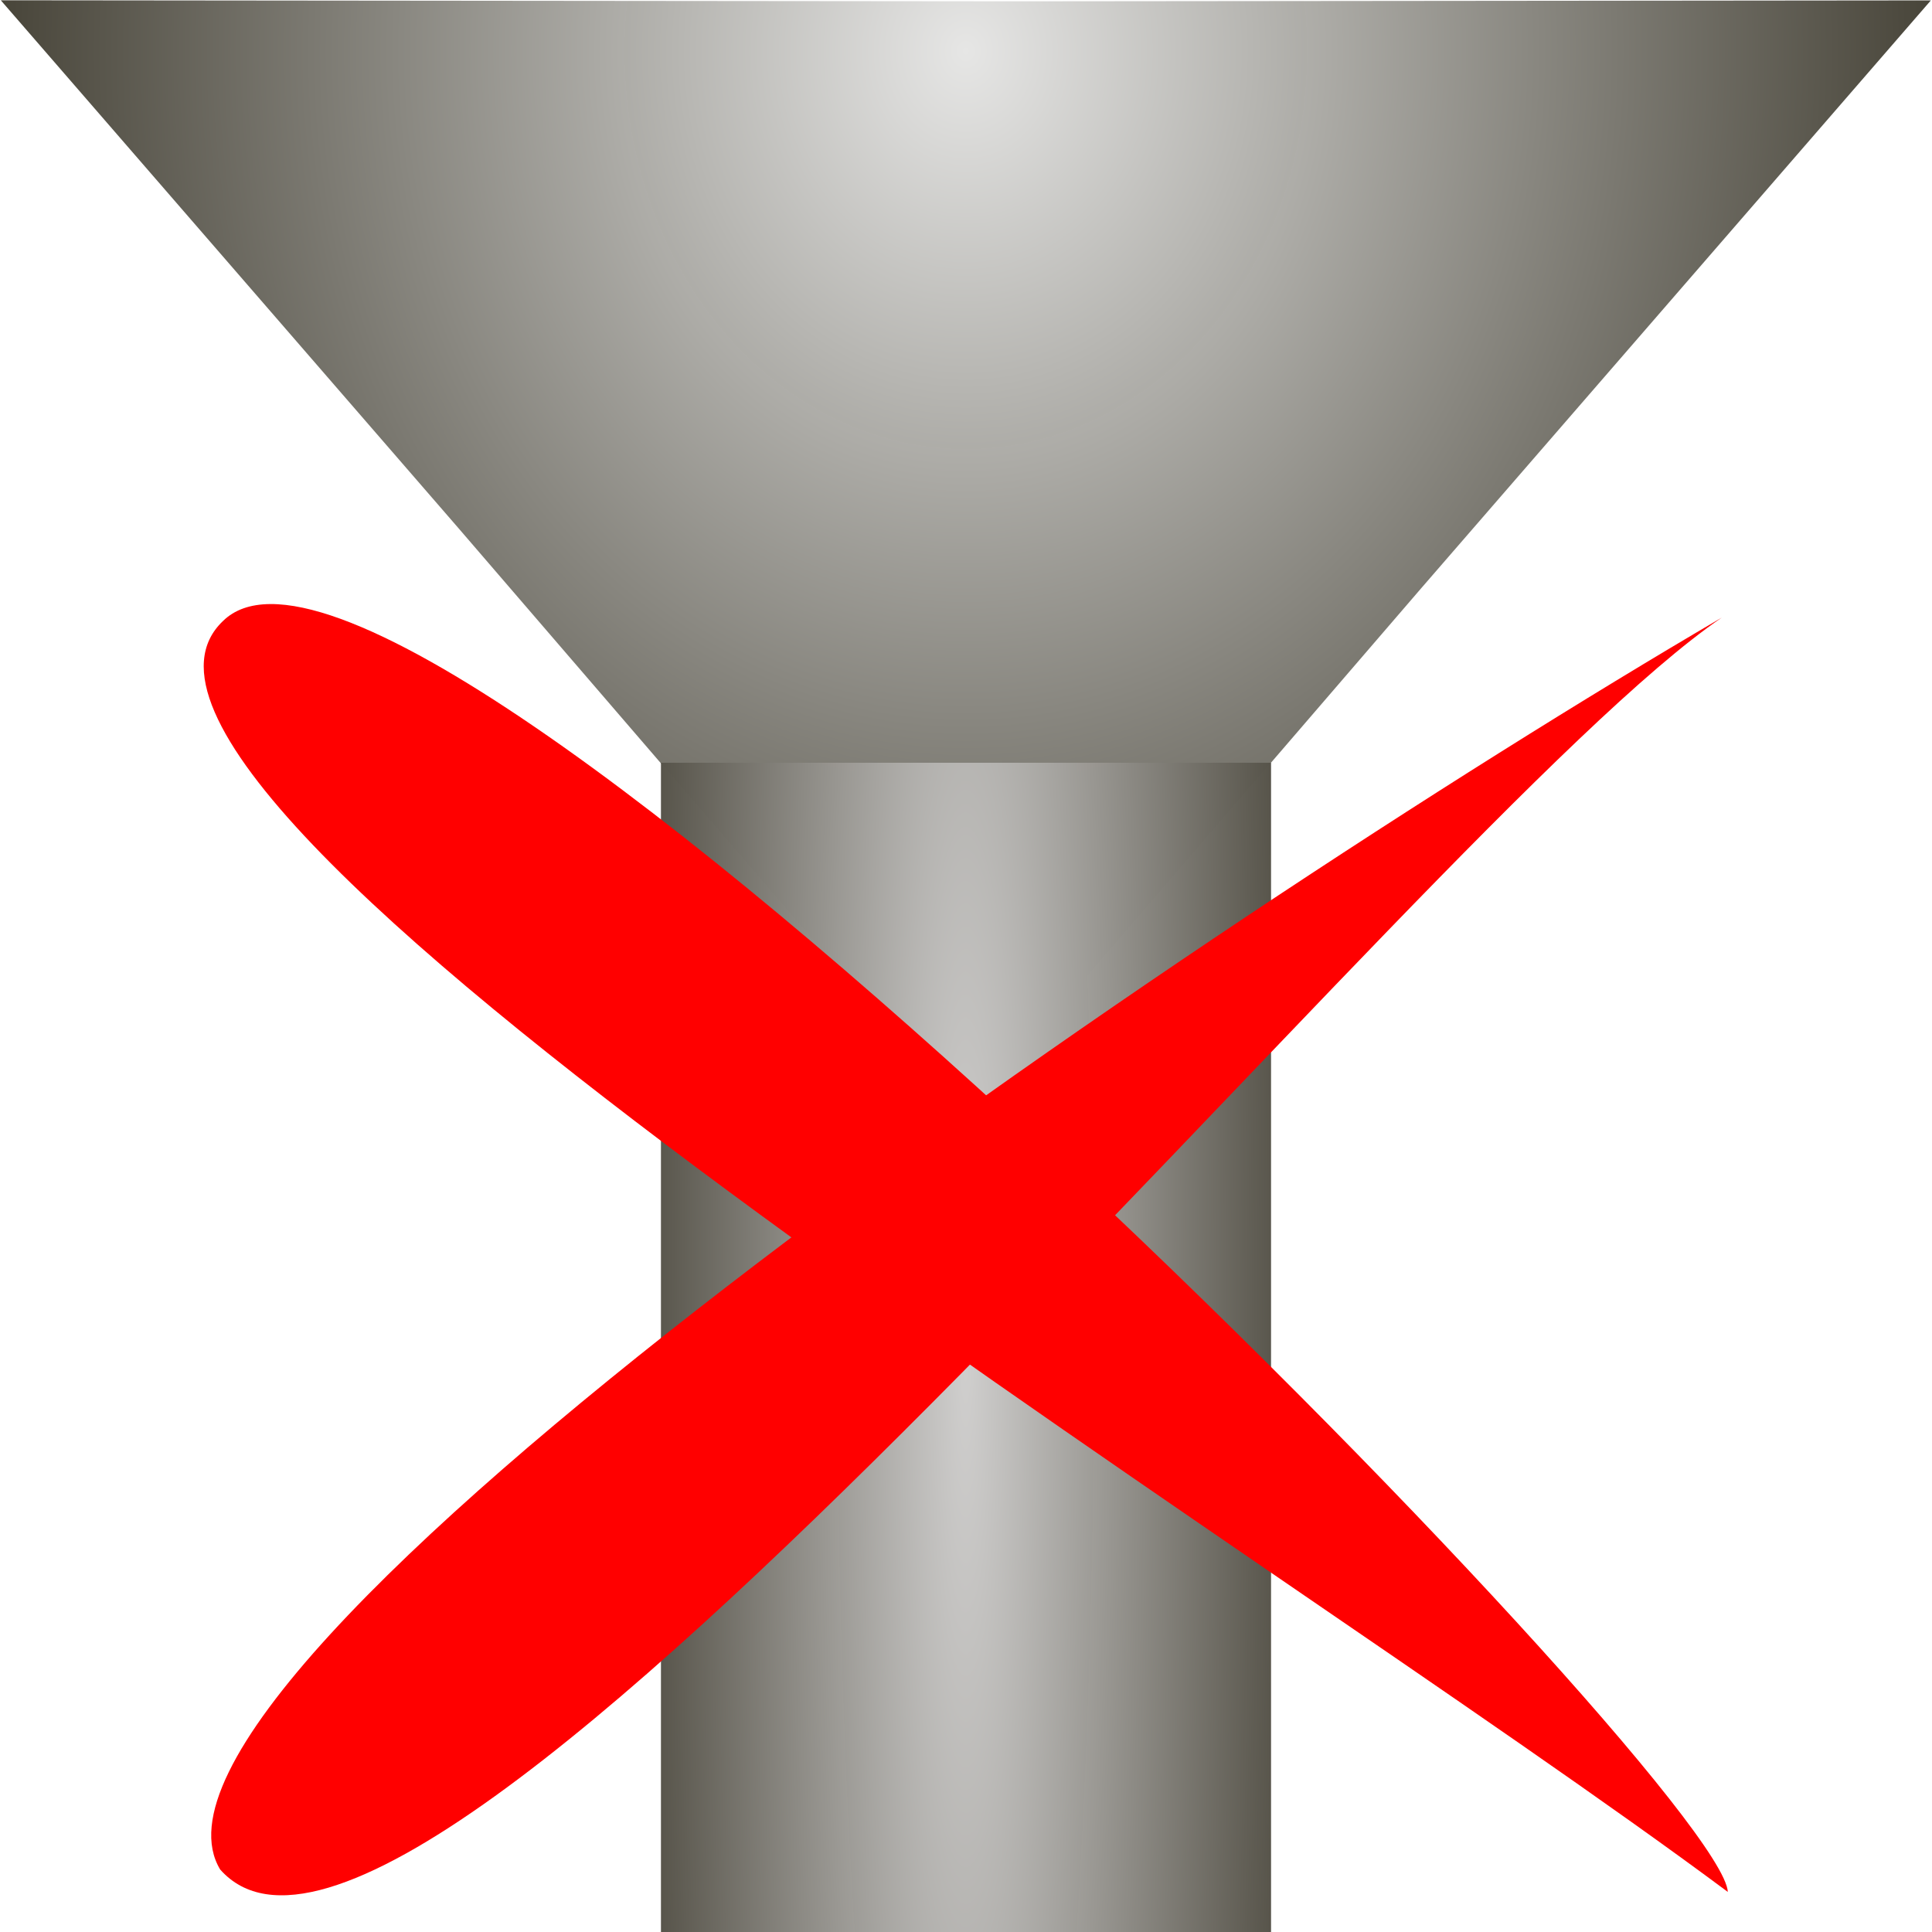
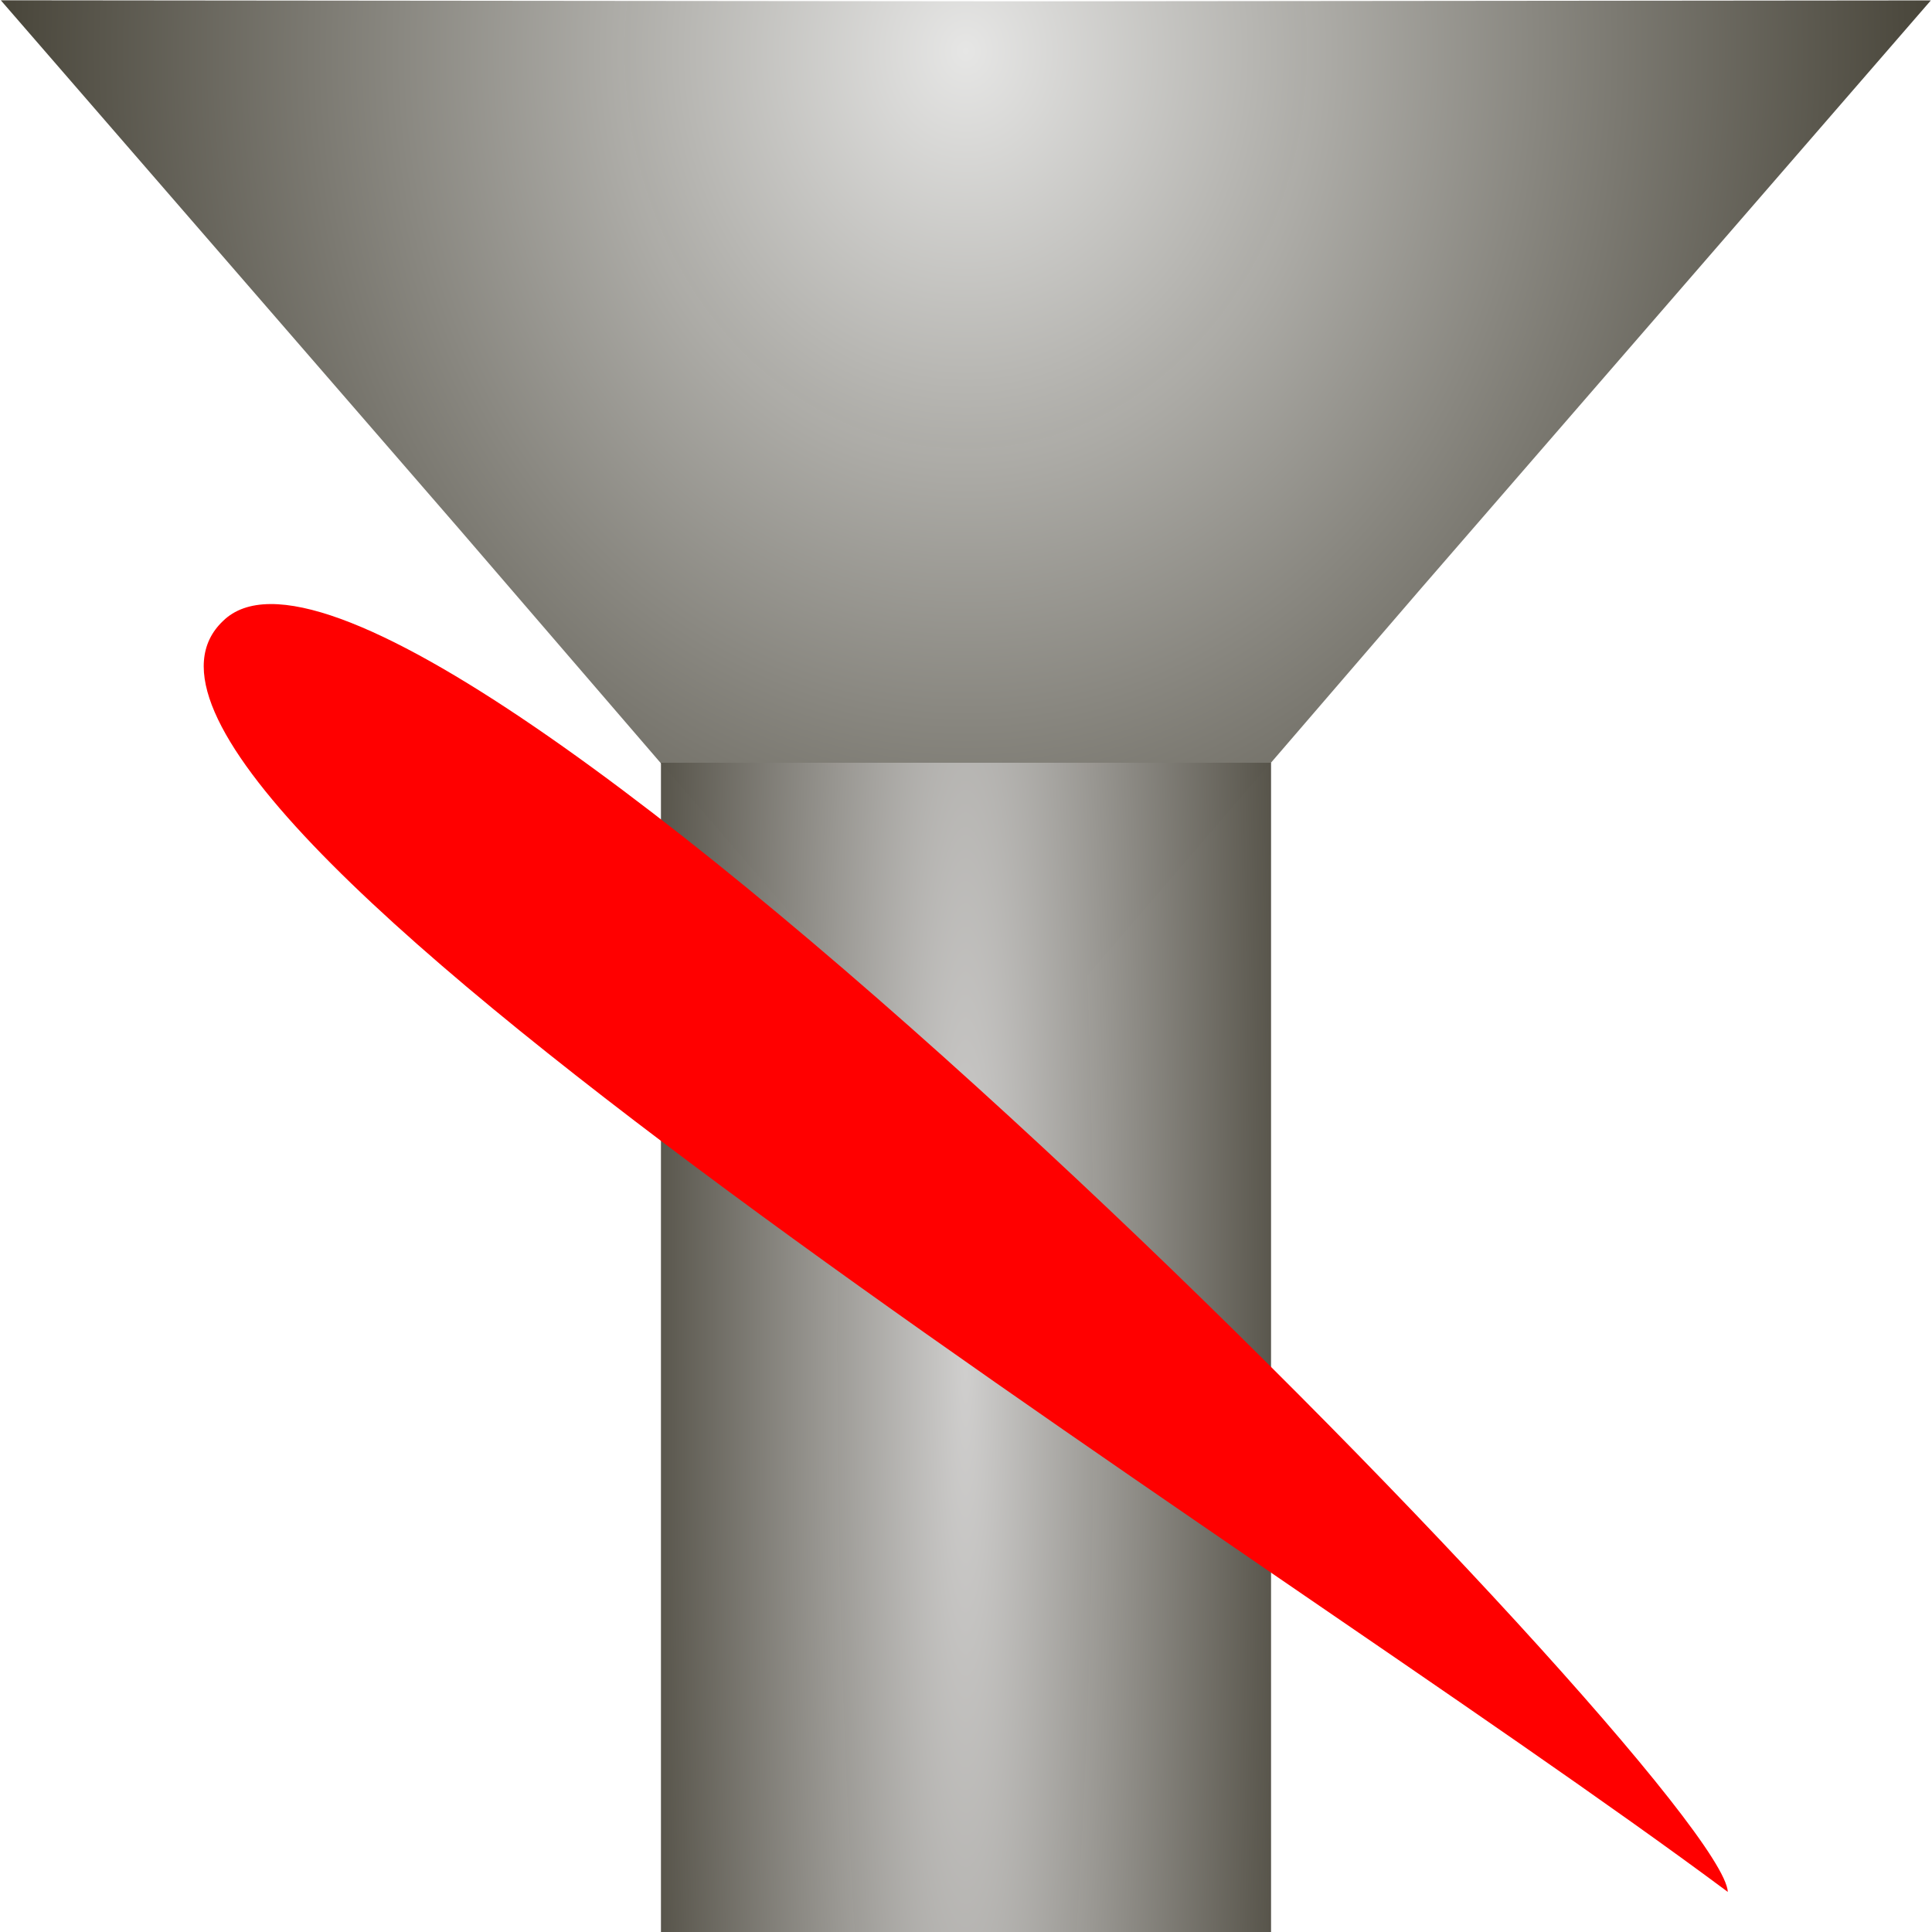
<svg xmlns="http://www.w3.org/2000/svg" xmlns:ns1="http://www.inkscape.org/namespaces/inkscape" xmlns:ns2="http://sodipodi.sourceforge.net/DTD/sodipodi-0.dtd" xmlns:xlink="http://www.w3.org/1999/xlink" width="50.271mm" height="50.274mm" viewBox="0 0 50.271 50.274" version="1.1" id="svg5" ns1:version="1.3.2 (091e20e, 2023-11-25, custom)" ns2:docname="FilterClear.svg" ns1:export-filename="C:\Users\mweiss\DiversityWorkbench\IPM\Battery_3.png" ns1:export-xdpi="300" ns1:export-ydpi="300">
  <ns2:namedview id="namedview7" pagecolor="#ffffff" bordercolor="#666666" borderopacity="1.0" ns1:pageshadow="2" ns1:pageopacity="0.0" ns1:pagecheckerboard="0" ns1:document-units="mm" showgrid="true" ns1:zoom="5.9295176" ns1:cx="70.41045" ns1:cy="100.9357" ns1:window-width="3200" ns1:window-height="1711" ns1:window-x="2391" ns1:window-y="-9" ns1:window-maximized="1" ns1:current-layer="layer3" fit-margin-top="0" fit-margin-left="0" fit-margin-right="0" fit-margin-bottom="0" ns1:snap-nodes="true" ns1:showpageshadow="0" ns1:deskcolor="#505050">
    <ns1:grid type="xygrid" id="grid1740" originx="-17.198" originy="-19.841" spacingy="1" spacingx="1" units="mm" visible="true" />
  </ns2:namedview>
  <defs id="defs2">
    <linearGradient ns1:collect="always" id="linearGradient1635">
      <stop style="stop-color:#e6e6e5;stop-opacity:1" offset="0" id="stop1631" />
      <stop style="stop-color:#1e1a0c;stop-opacity:0.993" offset="1" id="stop1633" />
    </linearGradient>
    <linearGradient ns1:collect="always" id="linearGradient1066">
      <stop style="stop-color:#d0cfce;stop-opacity:1" offset="0" id="stop1062" />
      <stop style="stop-color:#1e1a0c;stop-opacity:0.993" offset="1" id="stop1064" />
    </linearGradient>
    <radialGradient ns1:collect="always" xlink:href="#linearGradient1066" id="radialGradient2188" cx="25.135" cy="35.057" fx="25.135" fy="35.057" r="7.938" gradientTransform="matrix(1.502,1.5475366e-8,-1.4941383e-7,13.583,-12.626,-441.137)" gradientUnits="userSpaceOnUse" />
    <radialGradient ns1:collect="always" xlink:href="#linearGradient1635" id="radialGradient989" cx="17.655" cy="44.706" fx="17.655" fy="44.706" r="117.338" gradientTransform="matrix(1.263,1.1884603e-6,0,2.204,-4.646,-122.46)" gradientUnits="userSpaceOnUse" />
  </defs>
  <g ns1:groupmode="layer" id="layer3" ns1:label="Ebene 3" transform="translate(5.1136146e-7,0.003)" style="display:inline">
    <path ns2:type="star" style="fill:url(#radialGradient989);fill-opacity:1;stroke:none;stroke-width:15.118;stroke-linecap:square" id="path863" ns1:flatsided="false" ns2:sides="3" ns2:cx="17.649296" ns2:cy="34.583076" ns2:r1="135.49042" ns2:r2="67.86747" ns2:arg1="-0.52351289" ns2:arg2="0.61734906" ns1:rounded="0" ns1:randomized="0" d="M 134.993,-33.152 72.99,73.87 17.638,170.073 -44.044,62.866 -99.683,-33.172 24.003,-32.986 Z" transform="matrix(0.214,0,0,0.143,21.353,4.748)" ns1:transform-center-x="0.58939052" ns1:transform-center-y="0.85485252" />
    <rect style="fill:url(#radialGradient2188);fill-opacity:1;stroke:none;stroke-width:4.382;stroke-linecap:square" id="rect2100" width="15.875" height="30.427" x="17.198" y="19.844" />
-     <path style="fill:#ff0000;fill-opacity:1;stroke:none;stroke-width:1.23px;stroke-linecap:butt;stroke-linejoin:miter;stroke-opacity:1" d="M 5.728,48.641 C 2.649,43.52 30.929,24.182 44.8,16.067 36.973,21.402 10.821,54.401 5.728,48.641 Z" id="path863-6" ns2:nodetypes="ccc" />
    <path style="fill:#ff0000;fill-opacity:1;stroke:none;stroke-width:1.23px;stroke-linecap:butt;stroke-linejoin:miter;stroke-opacity:1" d="M 5.802,16.156 C 0.948,20.772 32.662,40.076 44.958,49.225 44.821,46.402 10.62,11.414 5.802,16.156 Z" id="path863-5" ns2:nodetypes="ccc" />
  </g>
</svg>